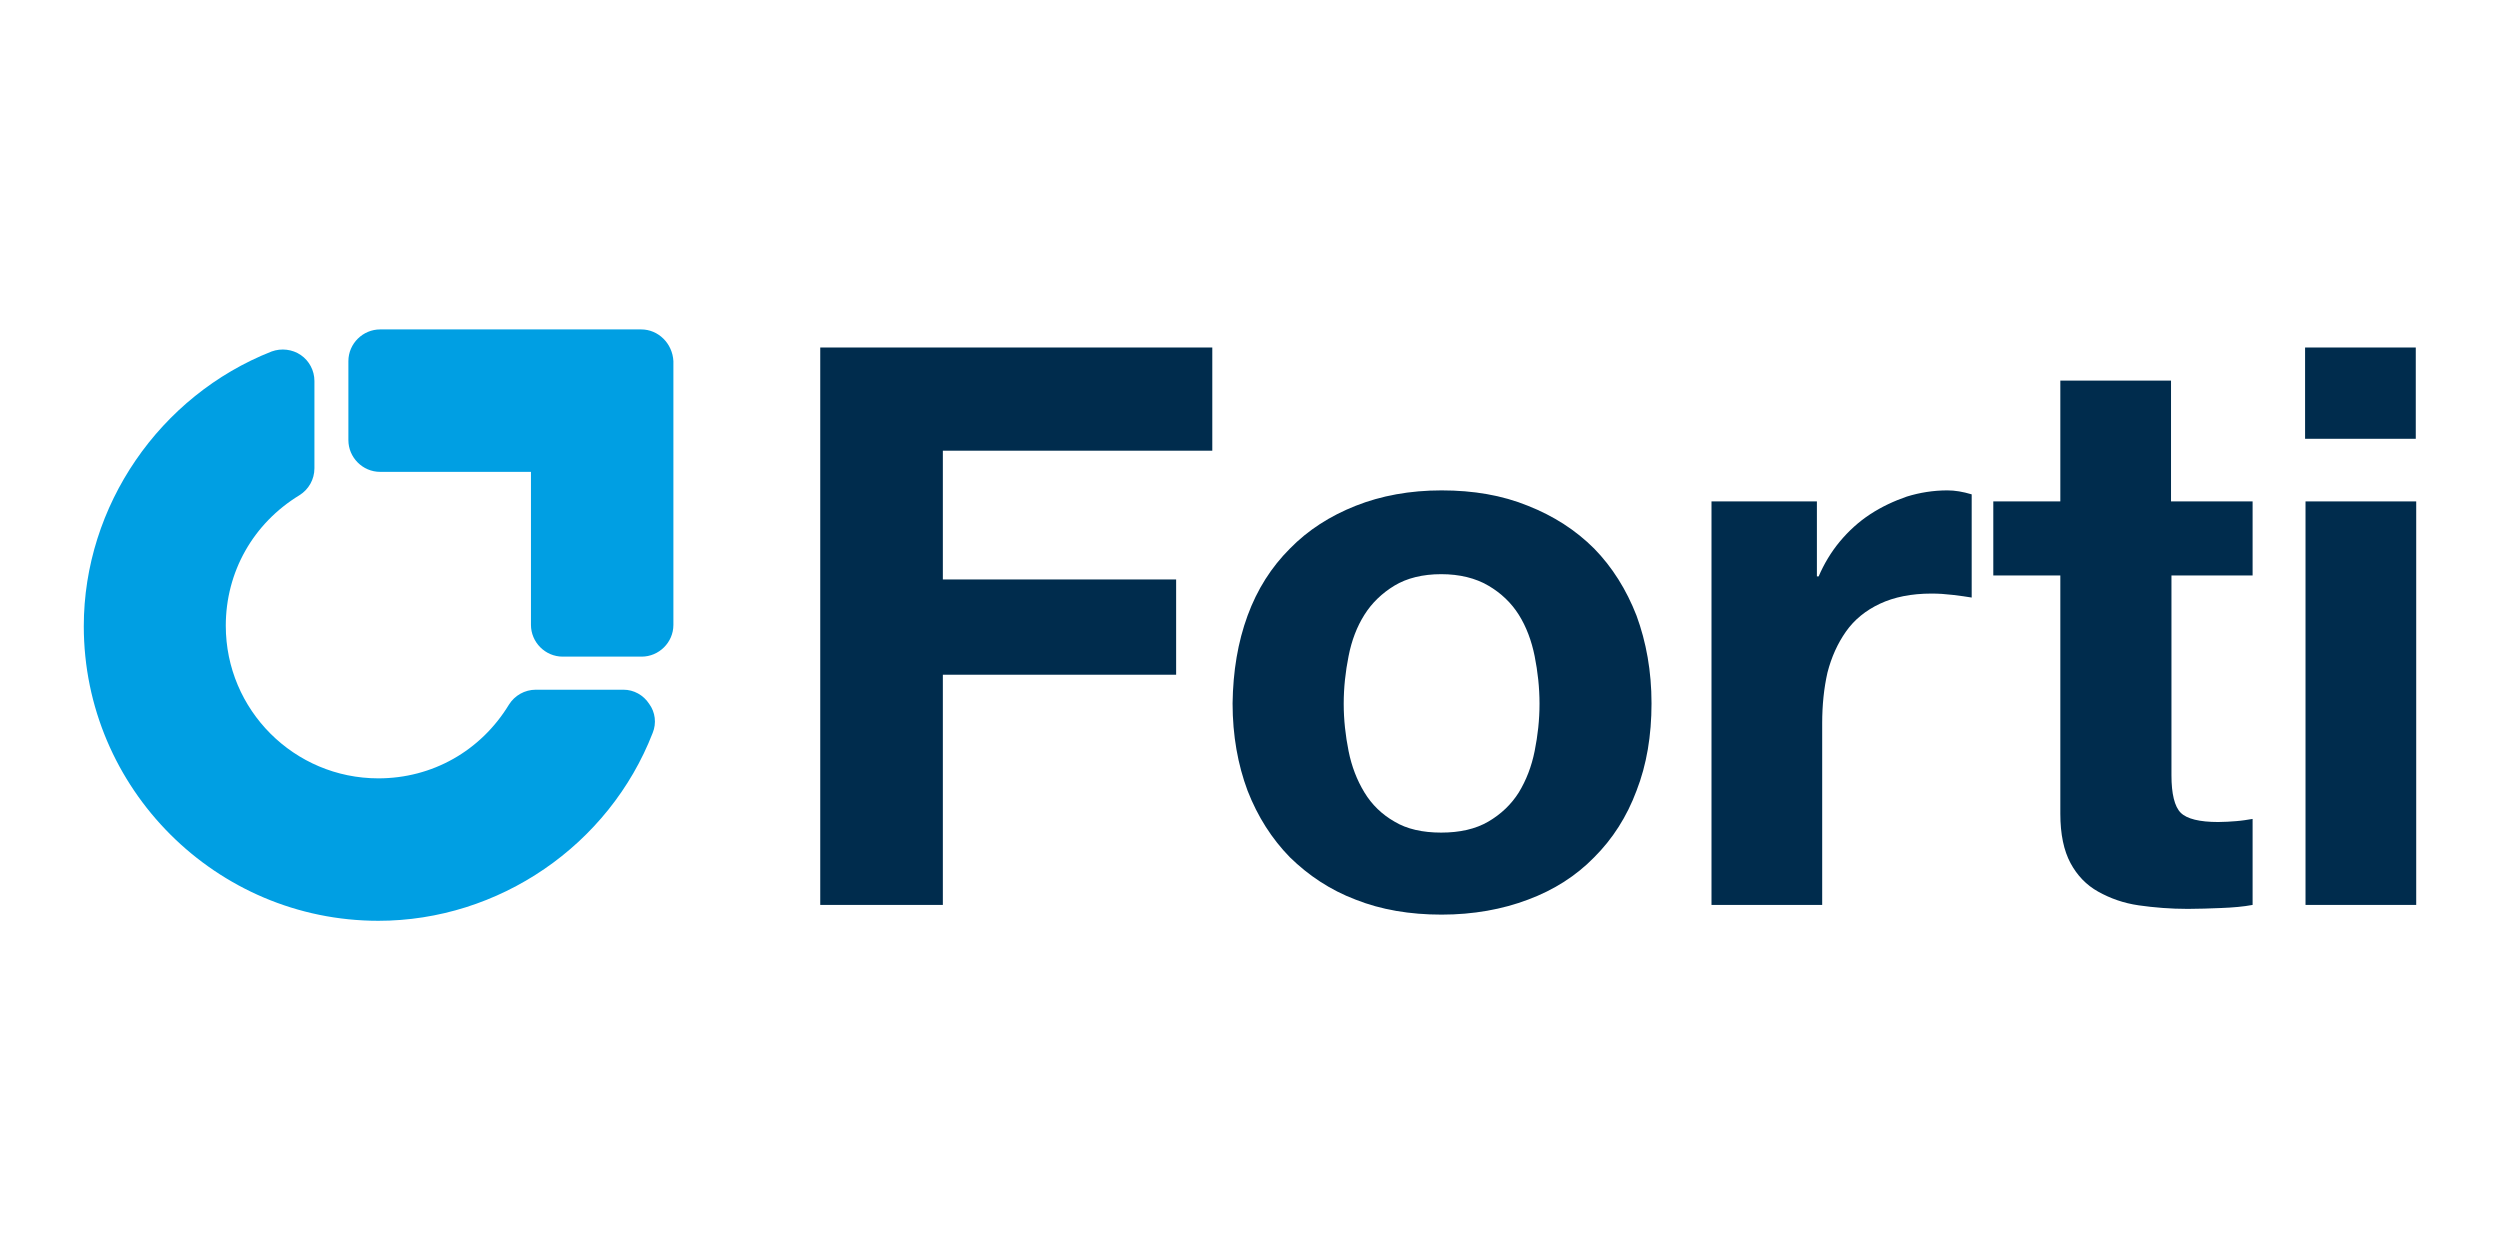
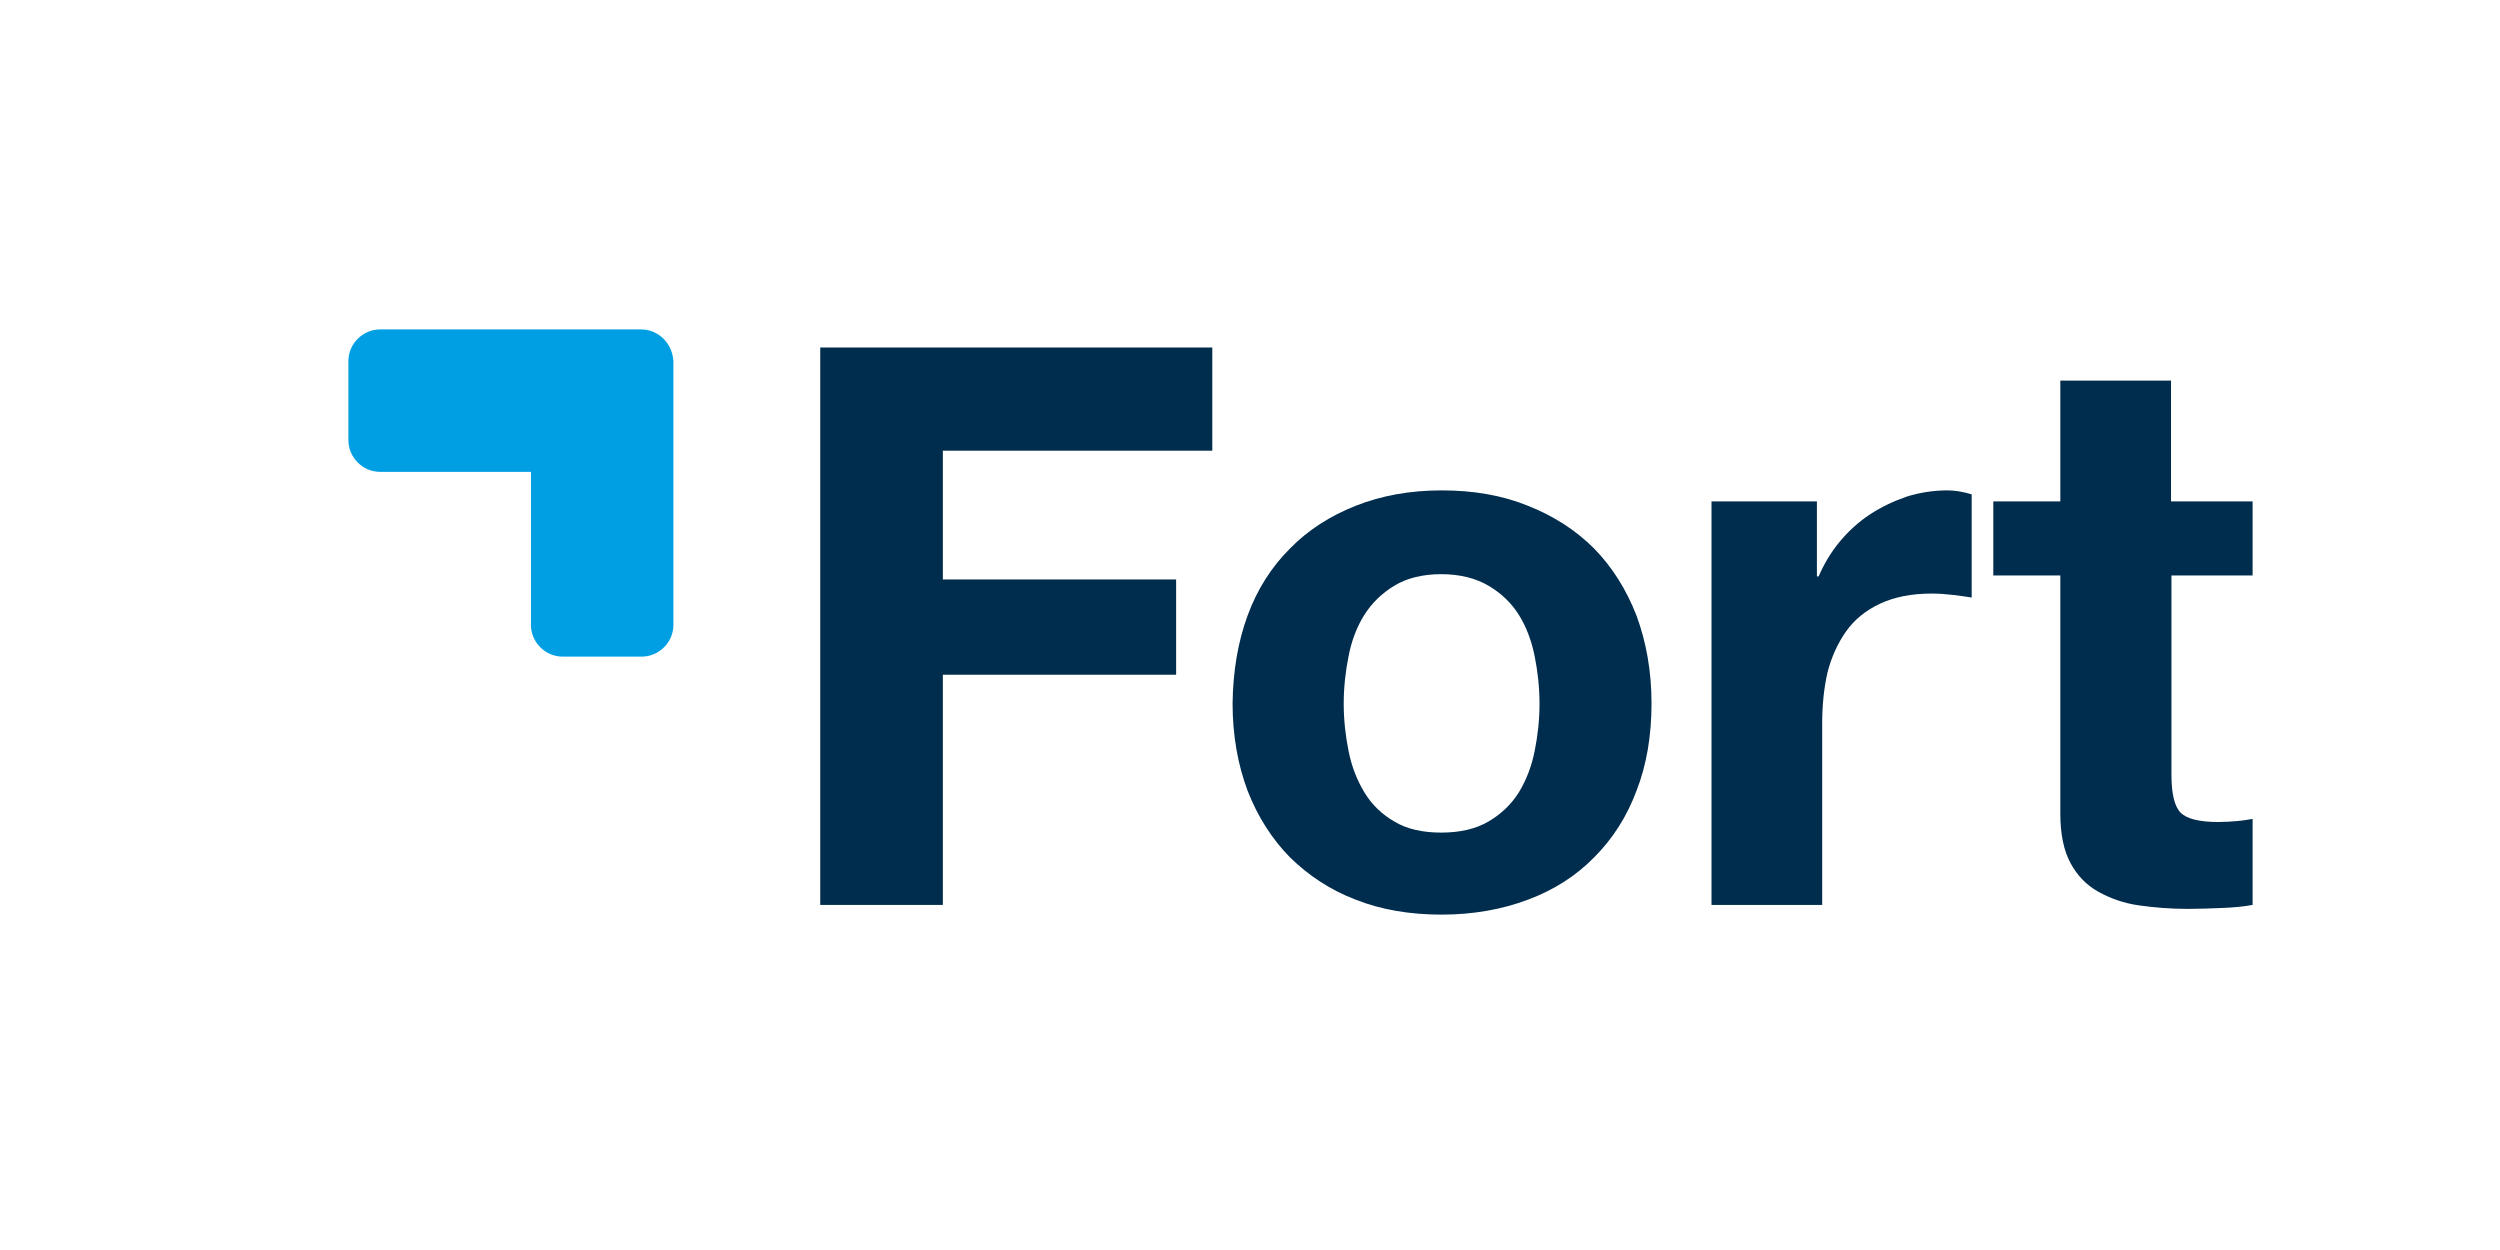
<svg xmlns="http://www.w3.org/2000/svg" version="1.1" id="Livello_1" x="0px" y="0px" width="566.9px" height="283.5px" viewBox="0 0 566.9 283.5" style="enable-background:new 0 0 566.9 283.5;" xml:space="preserve">
  <style type="text/css">
	.st0{fill:#002C4D;}
	.st1{fill:#009FE3;}
</style>
  <g>
    <g>
      <g>
        <path class="st0" d="M274.9,78.8v23.4h-61.1v29.2h52.9V153h-52.9v52.2H186V78.8H274.9z" />
      </g>
      <g>
        <path class="st0" d="M282.9,139.6c2.2-6,5.4-11,9.6-15.2c4.1-4.2,9.1-7.4,14.9-9.7c5.8-2.3,12.3-3.5,19.5-3.5     c7.2,0,13.7,1.1,19.6,3.5c5.8,2.3,10.8,5.5,15,9.7c4.1,4.2,7.3,9.3,9.6,15.2c2.2,6,3.4,12.6,3.4,19.9c0,7.3-1.1,13.9-3.4,19.8     c-2.2,5.9-5.4,10.9-9.6,15.1c-4.1,4.2-9.1,7.4-15,9.6c-5.8,2.2-12.4,3.4-19.6,3.4c-7.2,0-13.7-1.1-19.5-3.4     c-5.8-2.2-10.7-5.5-14.9-9.6c-4.1-4.2-7.3-9.2-9.6-15.1c-2.2-5.9-3.4-12.5-3.4-19.8C279.6,152.2,280.7,145.6,282.9,139.6z      M305.8,170.3c0.7,3.5,1.9,6.6,3.6,9.4c1.7,2.8,4,5,6.8,6.6c2.8,1.7,6.4,2.5,10.6,2.5s7.8-0.8,10.7-2.5c2.9-1.7,5.2-3.9,6.9-6.6     c1.7-2.8,2.9-5.9,3.6-9.4c0.7-3.5,1.1-7,1.1-10.7c0-3.7-0.4-7.3-1.1-10.8c-0.7-3.5-1.9-6.7-3.6-9.4c-1.7-2.7-4-4.9-6.9-6.6     c-2.9-1.7-6.5-2.6-10.7-2.6s-7.8,0.9-10.6,2.6c-2.8,1.7-5.1,3.9-6.8,6.6c-1.7,2.7-2.9,5.8-3.6,9.4c-0.7,3.5-1.1,7.1-1.1,10.8     C304.7,163.2,305.1,166.8,305.8,170.3z" />
      </g>
      <g>
        <path class="st0" d="M412,113.7v17h0.4c1.2-2.8,2.8-5.5,4.8-7.9c2-2.4,4.3-4.5,6.9-6.2c2.6-1.7,5.4-3,8.3-4     c2.9-0.9,6-1.4,9.2-1.4c1.7,0,3.5,0.3,5.5,0.9v23.4c-1.2-0.2-2.6-0.4-4.3-0.6c-1.7-0.2-3.2-0.3-4.8-0.3c-4.6,0-8.5,0.8-11.7,2.3     c-3.2,1.5-5.8,3.6-7.7,6.3c-1.9,2.7-3.3,5.8-4.2,9.3c-0.8,3.5-1.2,7.4-1.2,11.5v41.2h-25.1v-91.5H412z" />
      </g>
      <g>
        <path class="st0" d="M510.8,113.7v16.8h-18.4v45.3c0,4.2,0.7,7.1,2.1,8.5c1.4,1.4,4.3,2.1,8.5,2.1c1.4,0,2.8-0.1,4.1-0.2     c1.3-0.1,2.5-0.3,3.7-0.5v19.5c-2.1,0.4-4.5,0.6-7.1,0.7c-2.6,0.1-5.1,0.2-7.6,0.2c-3.9,0-7.6-0.3-11.1-0.8     c-3.5-0.5-6.5-1.6-9.2-3.1c-2.7-1.5-4.8-3.7-6.3-6.5c-1.5-2.8-2.3-6.5-2.3-11.2v-54h-15.2v-16.8h15.2V86.3h25.1v27.4H510.8z" />
      </g>
      <g>
-         <path class="st0" d="M522.7,99.5V78.8h25.1v20.7H522.7z M547.9,113.7v91.5h-25.1v-91.5H547.9z" />
-       </g>
+         </g>
    </g>
    <g>
-       <path class="st1" d="M141.4,156.4h-19.9c-2.5,0-4.8,1.3-6.1,3.4c-6.4,10.5-17.4,16.7-29.6,16.7c-19.1,0-34.6-15.5-34.6-34.6    c0-12.2,6.2-23.2,16.7-29.6c2.1-1.3,3.4-3.6,3.4-6.1V86.4c0-2.4-1.2-4.6-3.1-5.9c-1.9-1.3-4.4-1.6-6.6-0.8    C36.2,89.7,19,114.7,19,142c0,36.8,30,66.8,66.8,66.8c27.3,0,52.3-17.1,62.2-42.6c0.9-2.2,0.6-4.7-0.8-6.6    C145.9,157.6,143.7,156.4,141.4,156.4z" />
      <path class="st1" d="M145.4,74.7H86.2c-3.9,0-7.2,3.2-7.2,7.2v17.9c0,3.9,3.2,7.2,7.2,7.2h34.2v34.7c0,3.9,3.2,7.2,7.2,7.2h17.9    c3.9,0,7.2-3.2,7.2-7.2V81.9C152.5,77.9,149.3,74.7,145.4,74.7z" />
    </g>
  </g>
</svg>